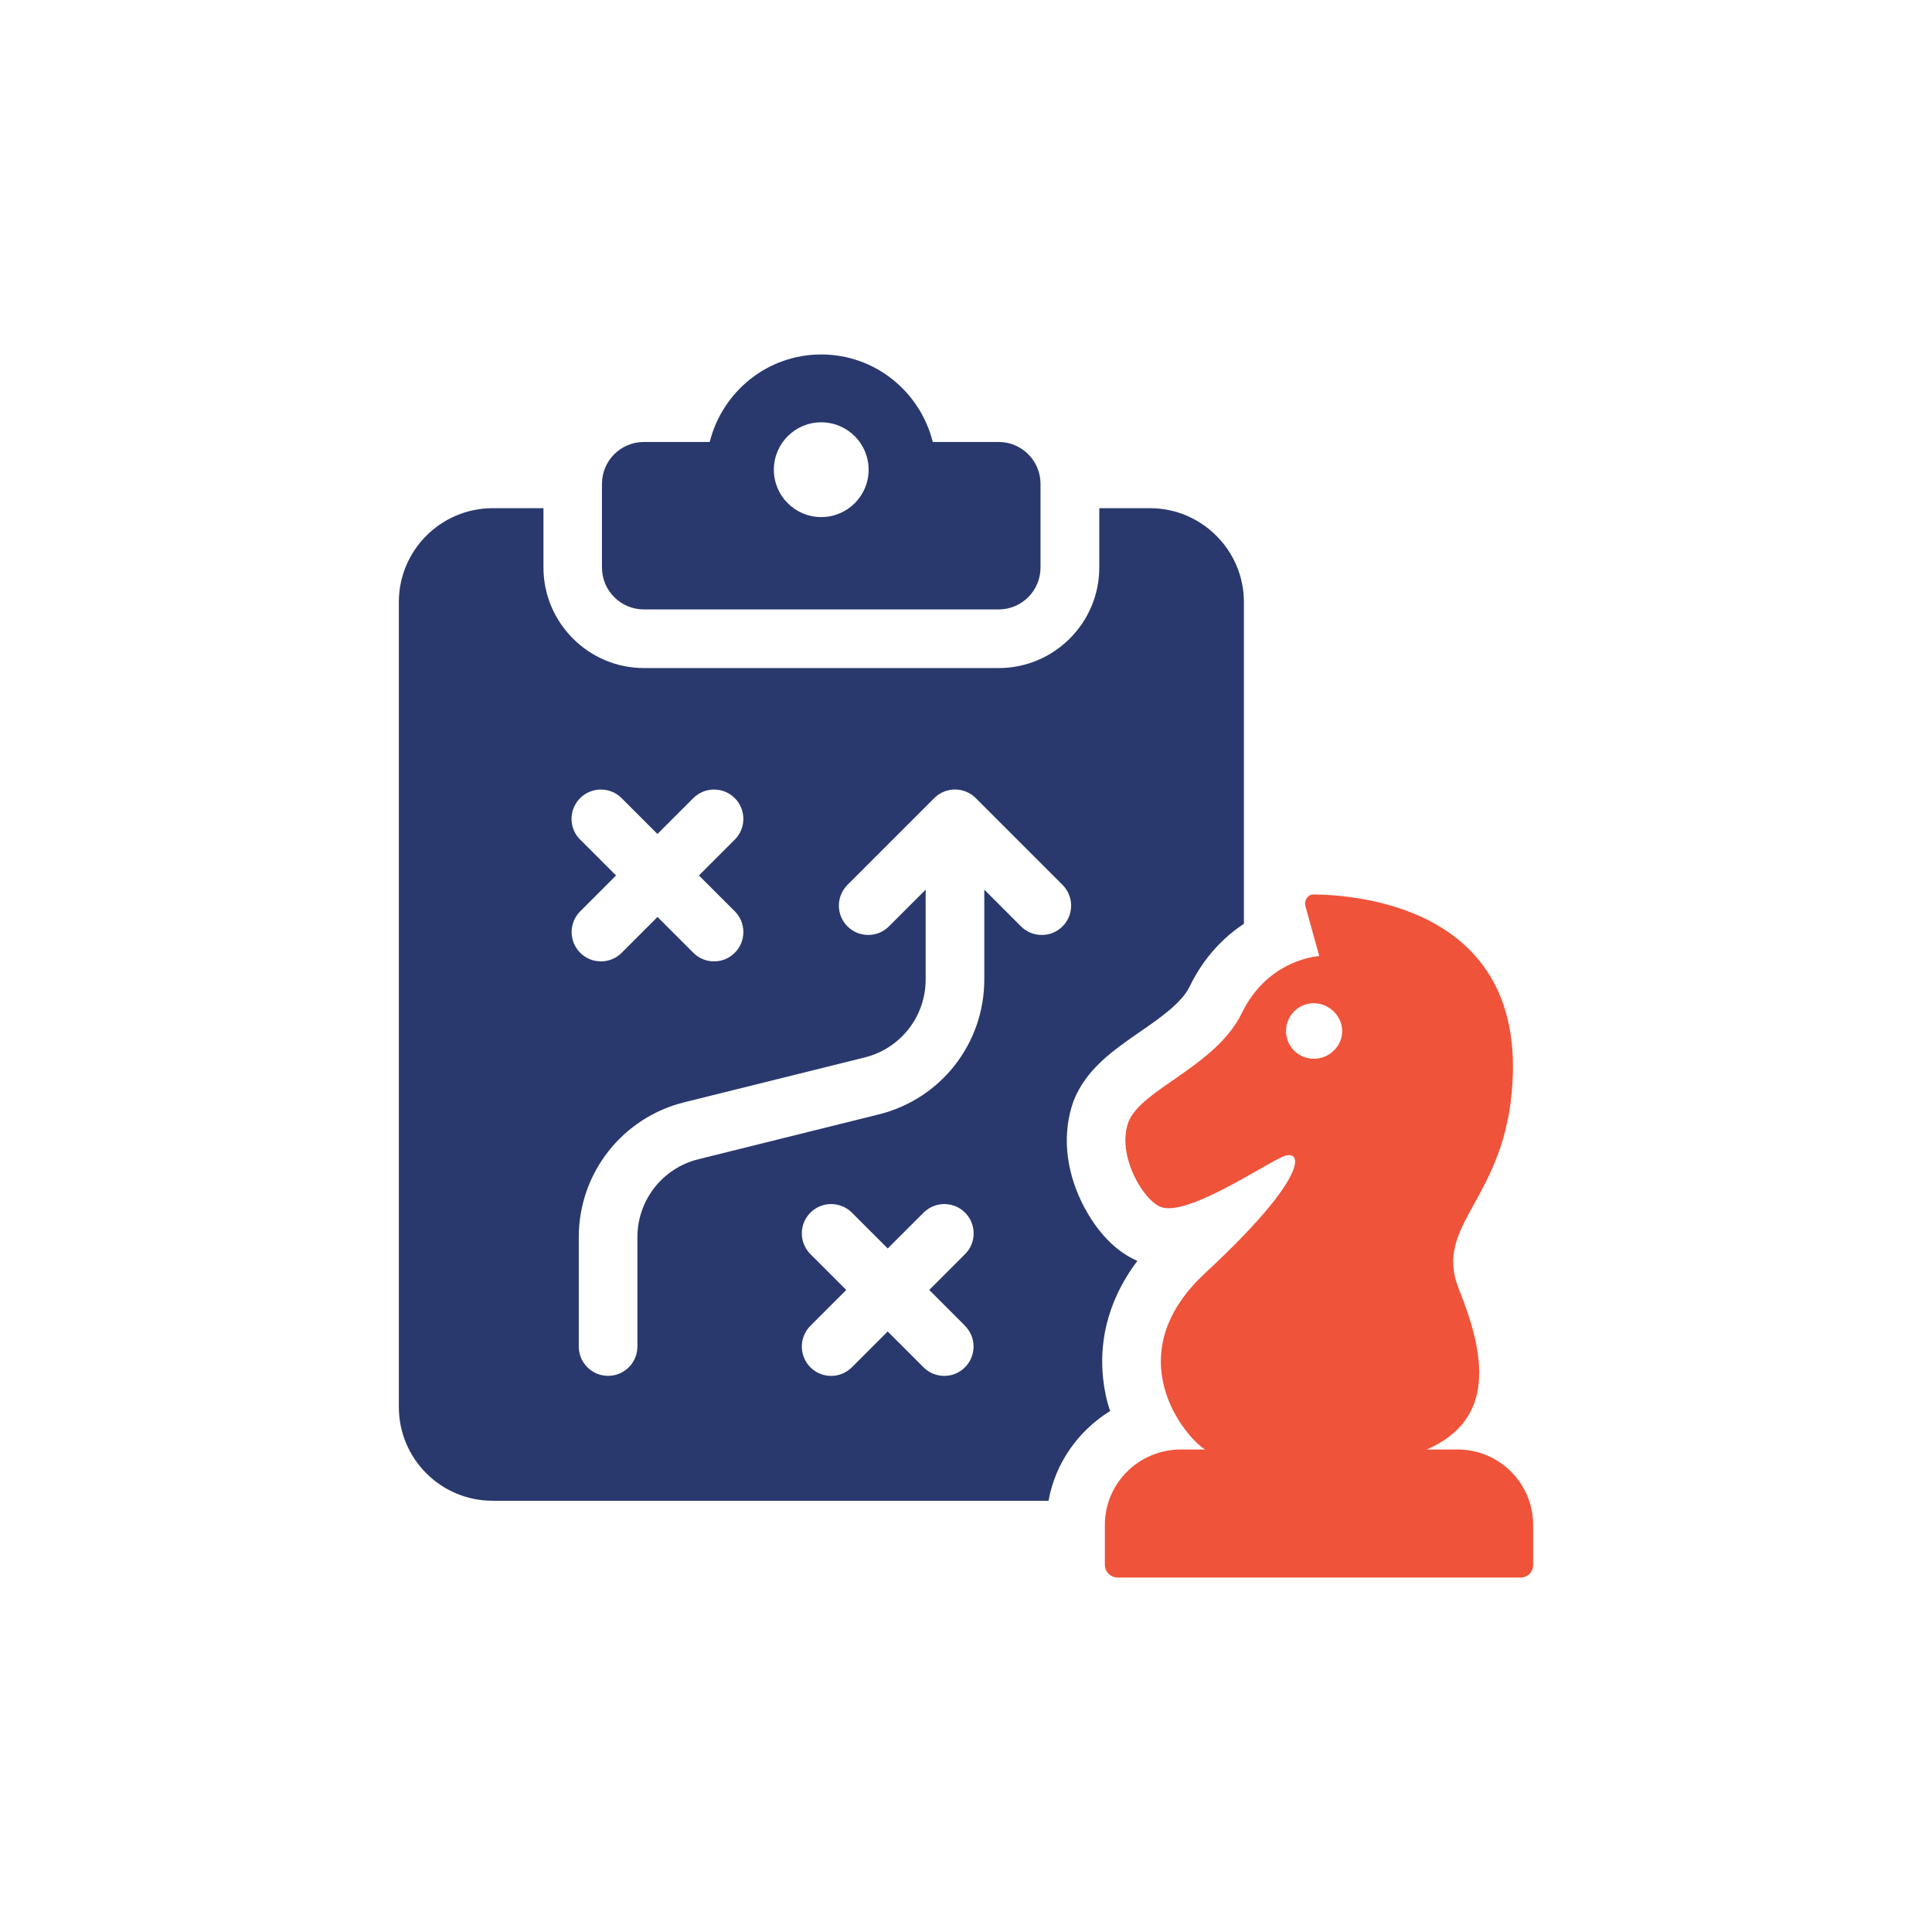
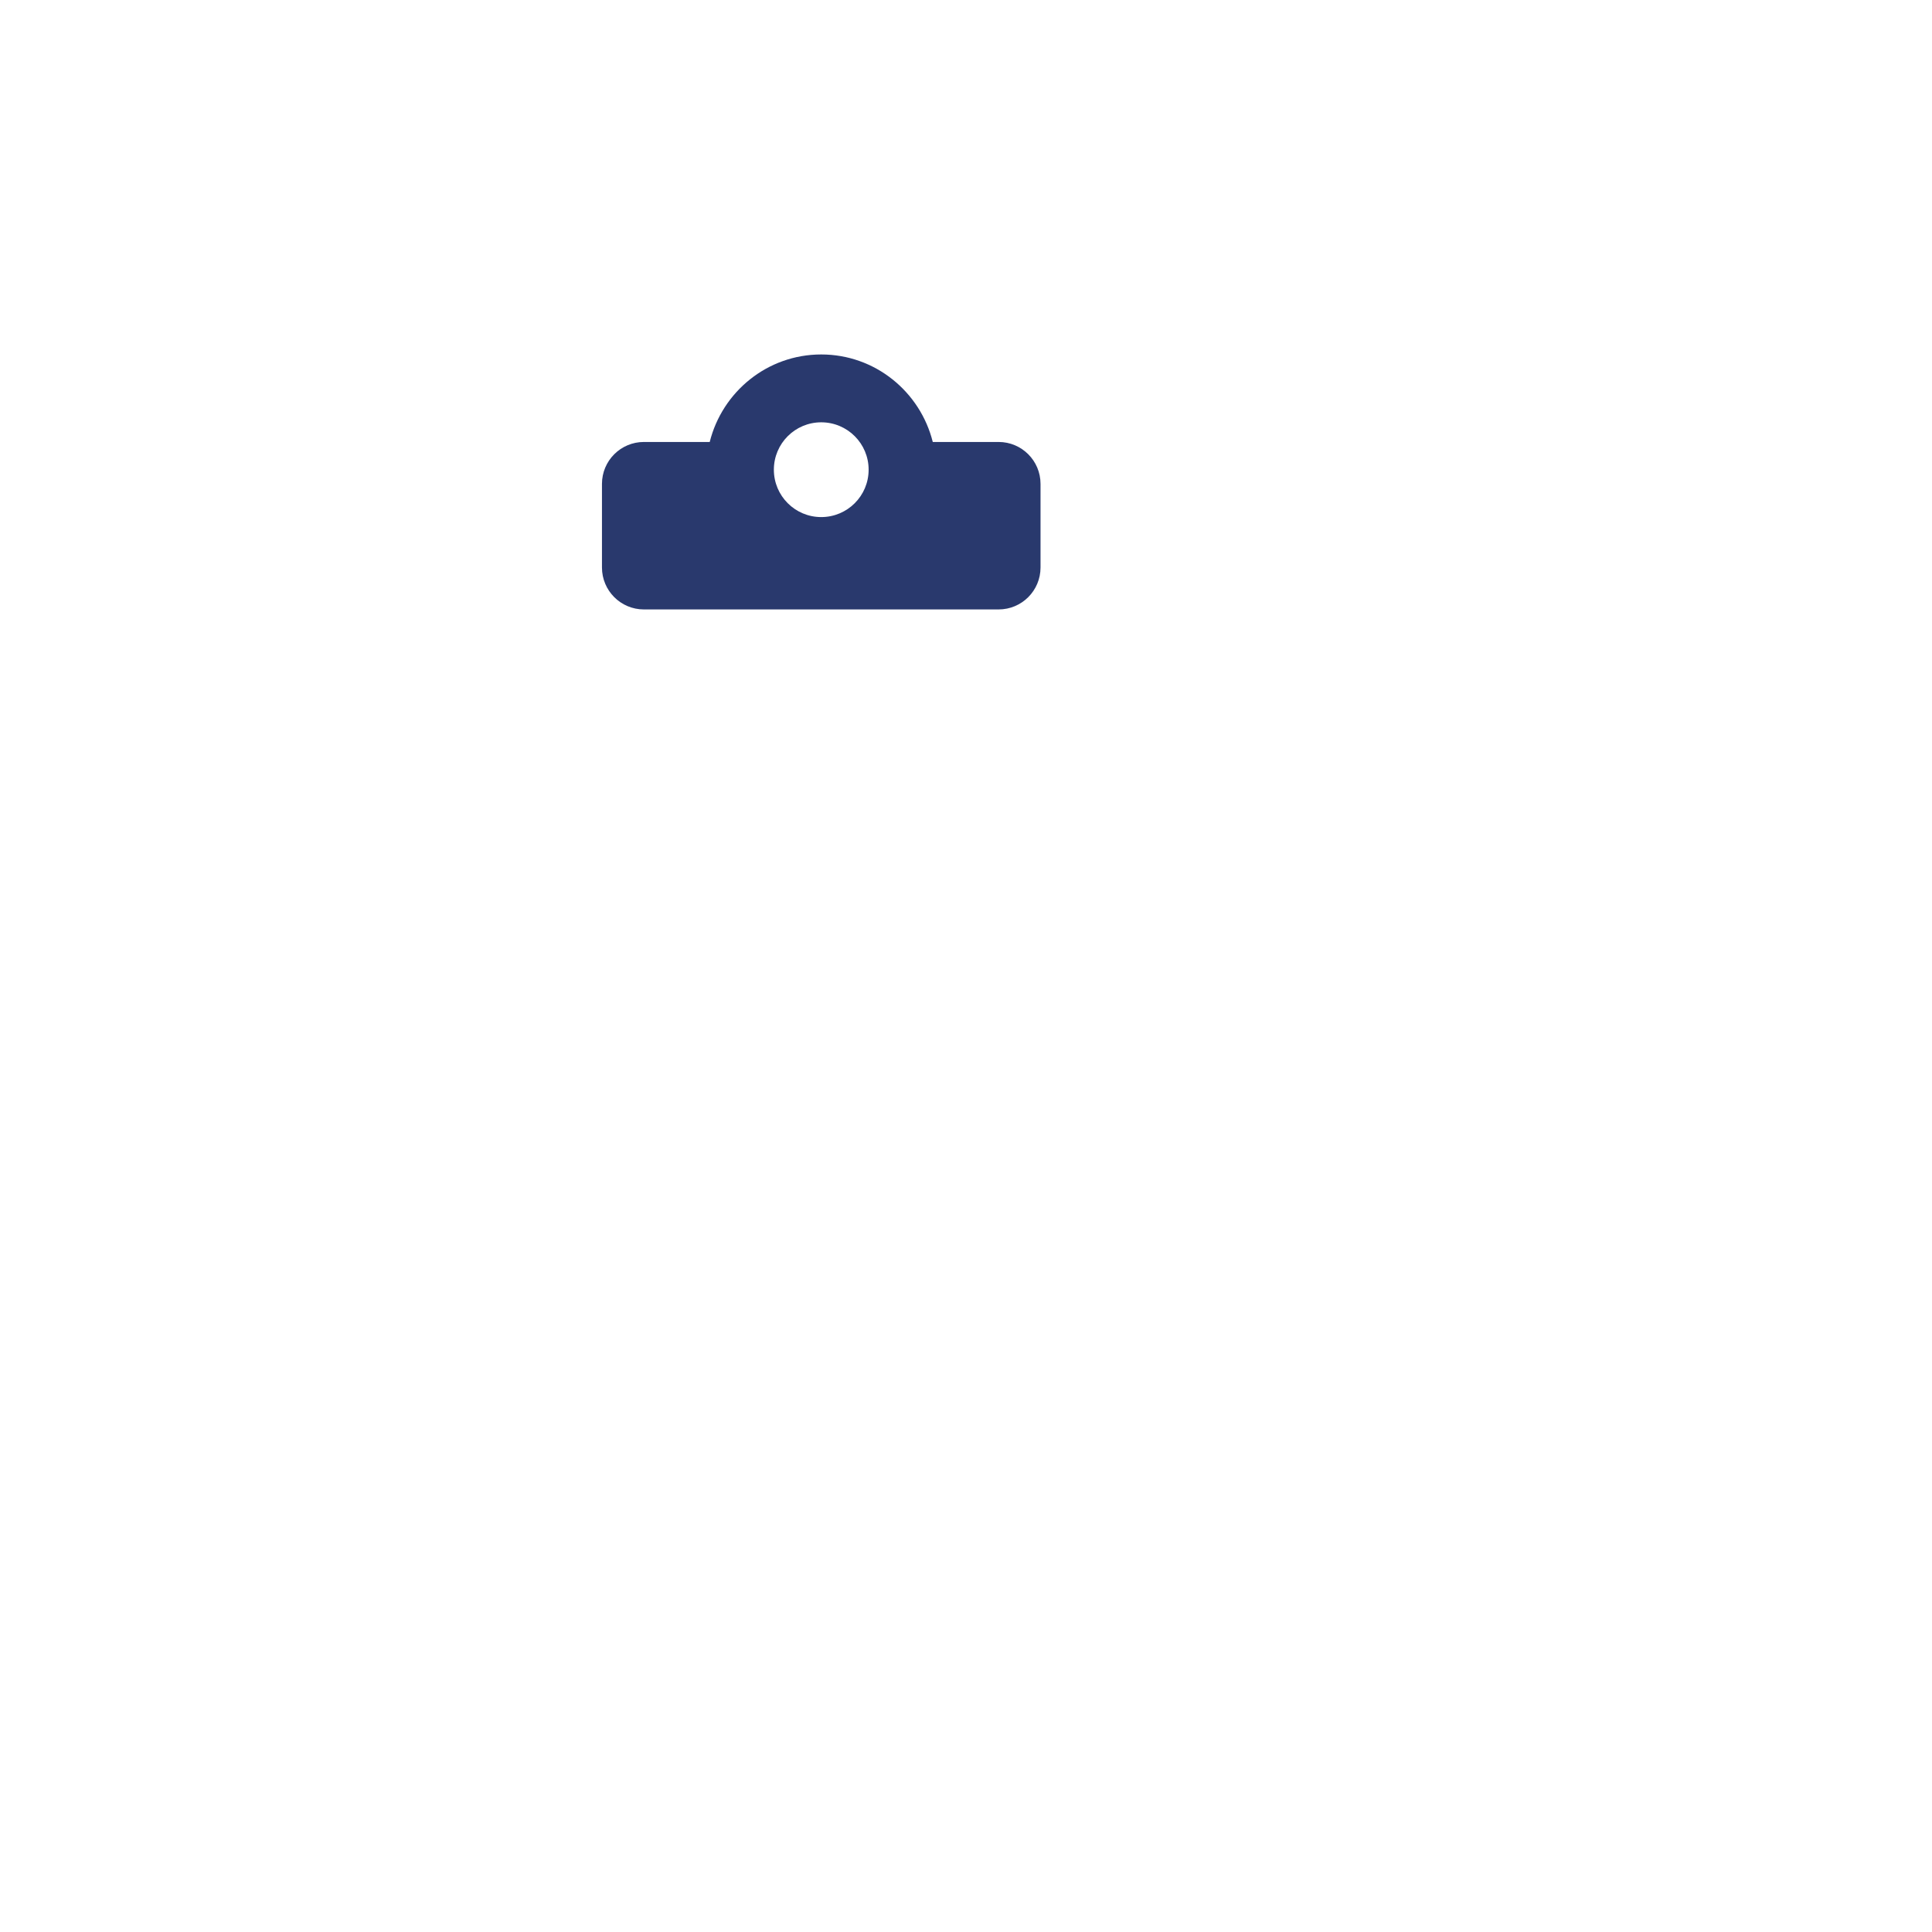
<svg xmlns="http://www.w3.org/2000/svg" width="160" height="160" viewBox="0 0 160 160" fill="none">
  <path d="M53.324 50.471H82.7C84.615 50.471 86.172 48.919 86.172 46.998V40.075C86.172 38.158 84.62 36.602 82.7 36.602H77.248C76.212 32.45 72.48 29.355 68.011 29.355C63.544 29.355 59.812 32.45 58.776 36.602H53.324C51.407 36.602 49.852 38.154 49.852 40.075V46.998C49.852 48.914 51.404 50.471 53.324 50.471ZM68.011 34.974C70.18 34.974 71.936 36.73 71.936 38.898C71.936 41.066 70.18 42.822 68.011 42.822C65.844 42.822 64.088 41.066 64.088 38.898C64.088 36.73 65.844 34.974 68.011 34.974Z" fill="#29396D" />
-   <path d="M91.351 114.134C91.083 111.606 91.447 108.062 94.195 104.418C91.619 103.326 90.139 100.702 89.579 99.558C88.219 96.742 87.975 93.802 88.899 91.202C89.919 88.554 92.203 86.974 94.415 85.446C96.043 84.33 97.863 83.042 98.495 81.754C99.659 79.326 101.311 77.626 103.015 76.506V49.858C103.015 45.582 99.519 42.086 95.243 42.086H91.039V46.994C91.039 51.586 87.299 55.326 82.707 55.326H53.339C48.747 55.326 45.007 51.586 45.007 46.994V42.086H40.803C36.503 42.086 33.031 45.582 33.031 49.858V116.514C33.031 120.814 36.503 124.286 40.803 124.286H86.835C87.395 121.154 89.311 118.478 91.935 116.854C91.643 116.002 91.451 115.082 91.351 114.134ZM48.043 69.534C47.095 68.586 47.095 67.046 48.043 66.098C48.991 65.15 50.531 65.15 51.479 66.098L54.447 69.066L57.415 66.098C58.363 65.15 59.903 65.15 60.851 66.098C61.799 67.046 61.799 68.586 60.851 69.534L57.883 72.502L60.851 75.47C61.799 76.418 61.799 77.958 60.851 78.906C60.375 79.382 59.755 79.618 59.135 79.618C58.515 79.618 57.891 79.382 57.419 78.906L54.451 75.938L51.483 78.906C51.007 79.382 50.387 79.618 49.767 79.618C49.147 79.618 48.523 79.382 48.051 78.906C47.103 77.958 47.103 76.418 48.051 75.47L51.019 72.502L48.051 69.534H48.043ZM79.915 109.798C80.863 110.746 80.863 112.286 79.915 113.234C79.439 113.71 78.819 113.946 78.199 113.946C77.579 113.946 76.955 113.71 76.483 113.234L73.515 110.266L70.547 113.234C70.071 113.71 69.451 113.946 68.831 113.946C68.211 113.946 67.587 113.71 67.115 113.234C66.167 112.286 66.167 110.746 67.115 109.798L70.083 106.83L67.115 103.862C66.167 102.914 66.167 101.374 67.115 100.426C68.063 99.478 69.603 99.478 70.551 100.426L73.519 103.394L76.487 100.426C77.435 99.478 78.975 99.478 79.923 100.426C80.871 101.374 80.871 102.914 79.923 103.862L76.955 106.83L79.923 109.798H79.915ZM86.271 77.43C85.651 77.43 85.027 77.194 84.555 76.718L81.515 73.678V81.118C81.515 86.418 77.923 91.014 72.779 92.29L57.839 96.002C54.867 96.738 52.787 99.394 52.787 102.458V111.514C52.787 112.854 51.699 113.942 50.359 113.942C49.019 113.942 47.931 112.854 47.931 111.514V102.458C47.931 97.158 51.523 92.566 56.667 91.286L71.607 87.574C74.579 86.838 76.659 84.182 76.659 81.118V73.678L73.619 76.718C72.671 77.666 71.131 77.666 70.183 76.718C69.235 75.77 69.235 74.23 70.183 73.282L77.371 66.094C78.319 65.146 79.859 65.146 80.807 66.094L87.995 73.282C88.943 74.23 88.943 75.77 87.995 76.718C87.519 77.194 86.899 77.43 86.279 77.43H86.271Z" fill="#29396D" />
-   <path d="M120.708 120.042H118.156C123.908 117.542 123.008 112.19 120.808 106.734C118.656 101.334 124.708 99.386 125.26 89.63C126.112 75.174 112.504 74.122 108.804 74.074C108.304 74.074 108.004 74.526 108.104 75.026L109.256 79.178C109.256 79.178 105.056 79.378 102.852 83.878C100.7 88.33 94.5 90.182 93.448 92.93C92.448 95.682 94.7 99.482 96.2 99.982C98.452 100.682 104.604 96.482 106.256 95.782C107.904 95.082 108.528 97.338 99.804 105.434C92.42 112.282 98.204 119.09 99.804 120.042H97.804C94.304 120.042 91.5 122.842 91.5 126.294V129.594C91.5 130.194 92 130.646 92.552 130.646H125.916C126.516 130.646 126.968 130.194 126.968 129.594V126.294C126.968 122.842 124.168 120.042 120.716 120.042H120.708ZM108.804 87.682C107.552 87.682 106.504 86.682 106.504 85.382C106.504 84.082 107.556 83.082 108.804 83.082C110.052 83.082 111.156 84.134 111.156 85.382C111.156 86.63 110.104 87.682 108.804 87.682Z" fill="#EF533A" />
</svg>